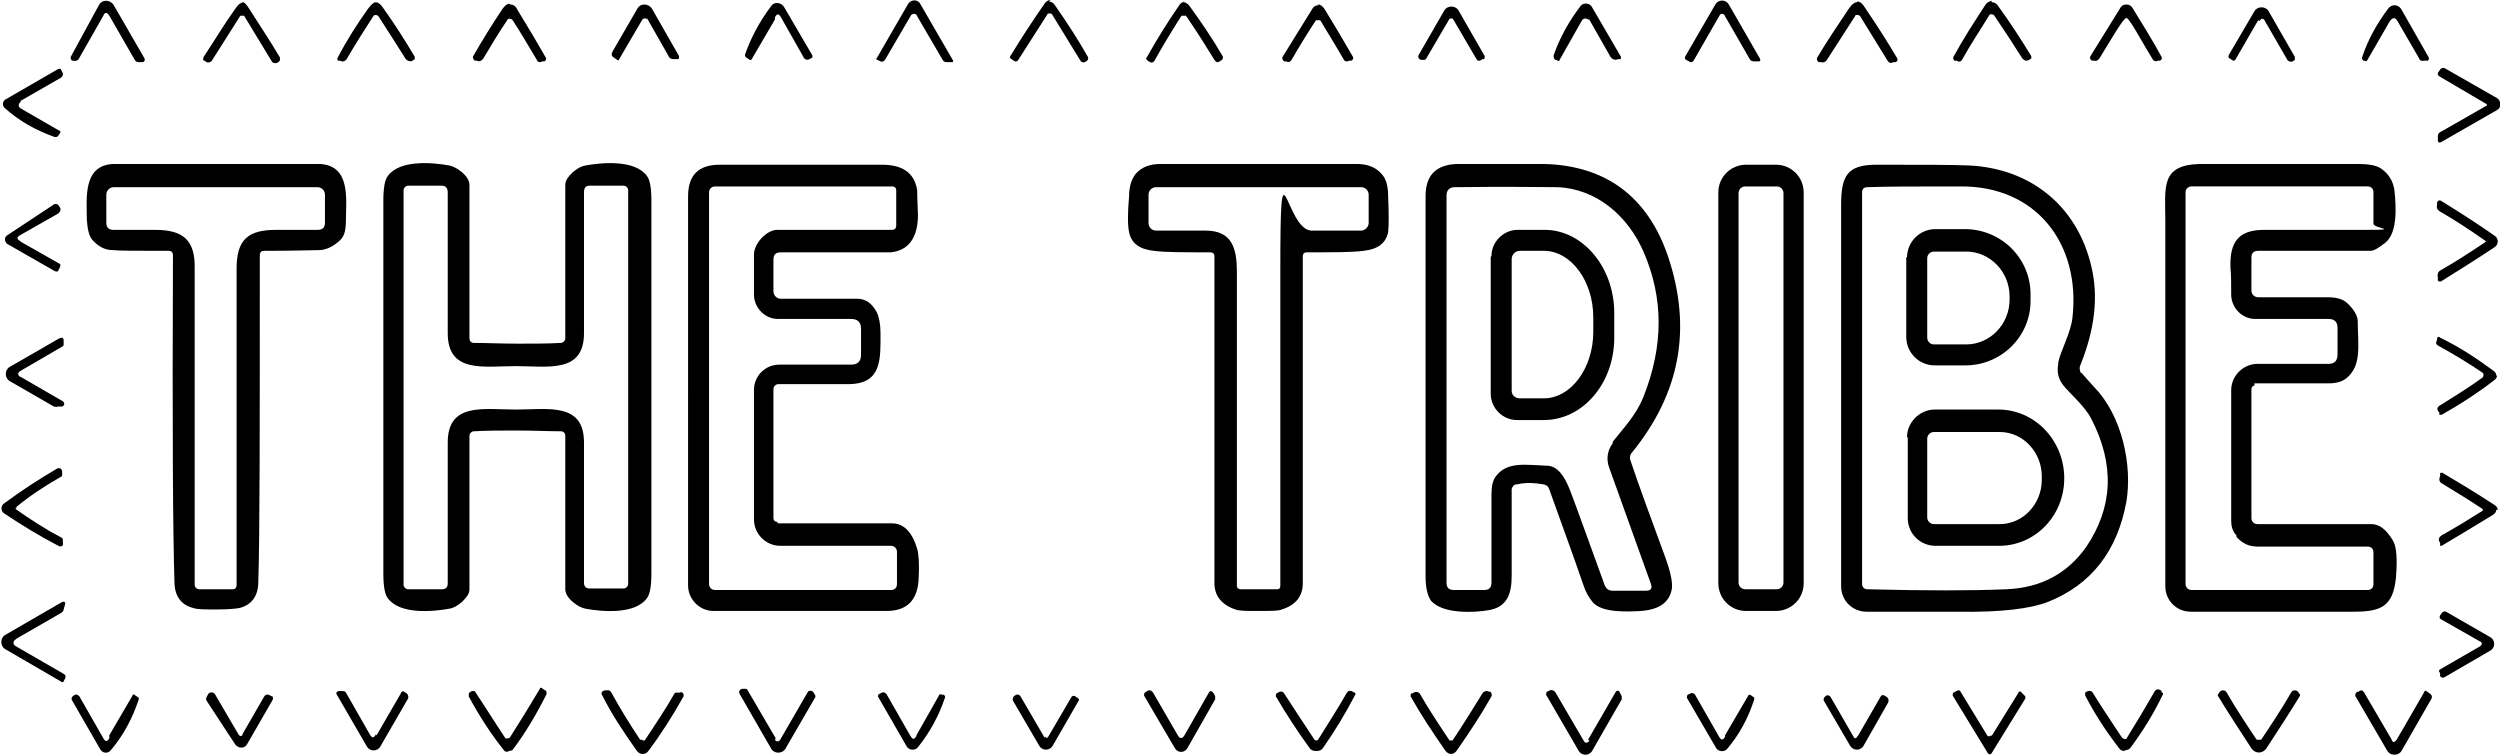
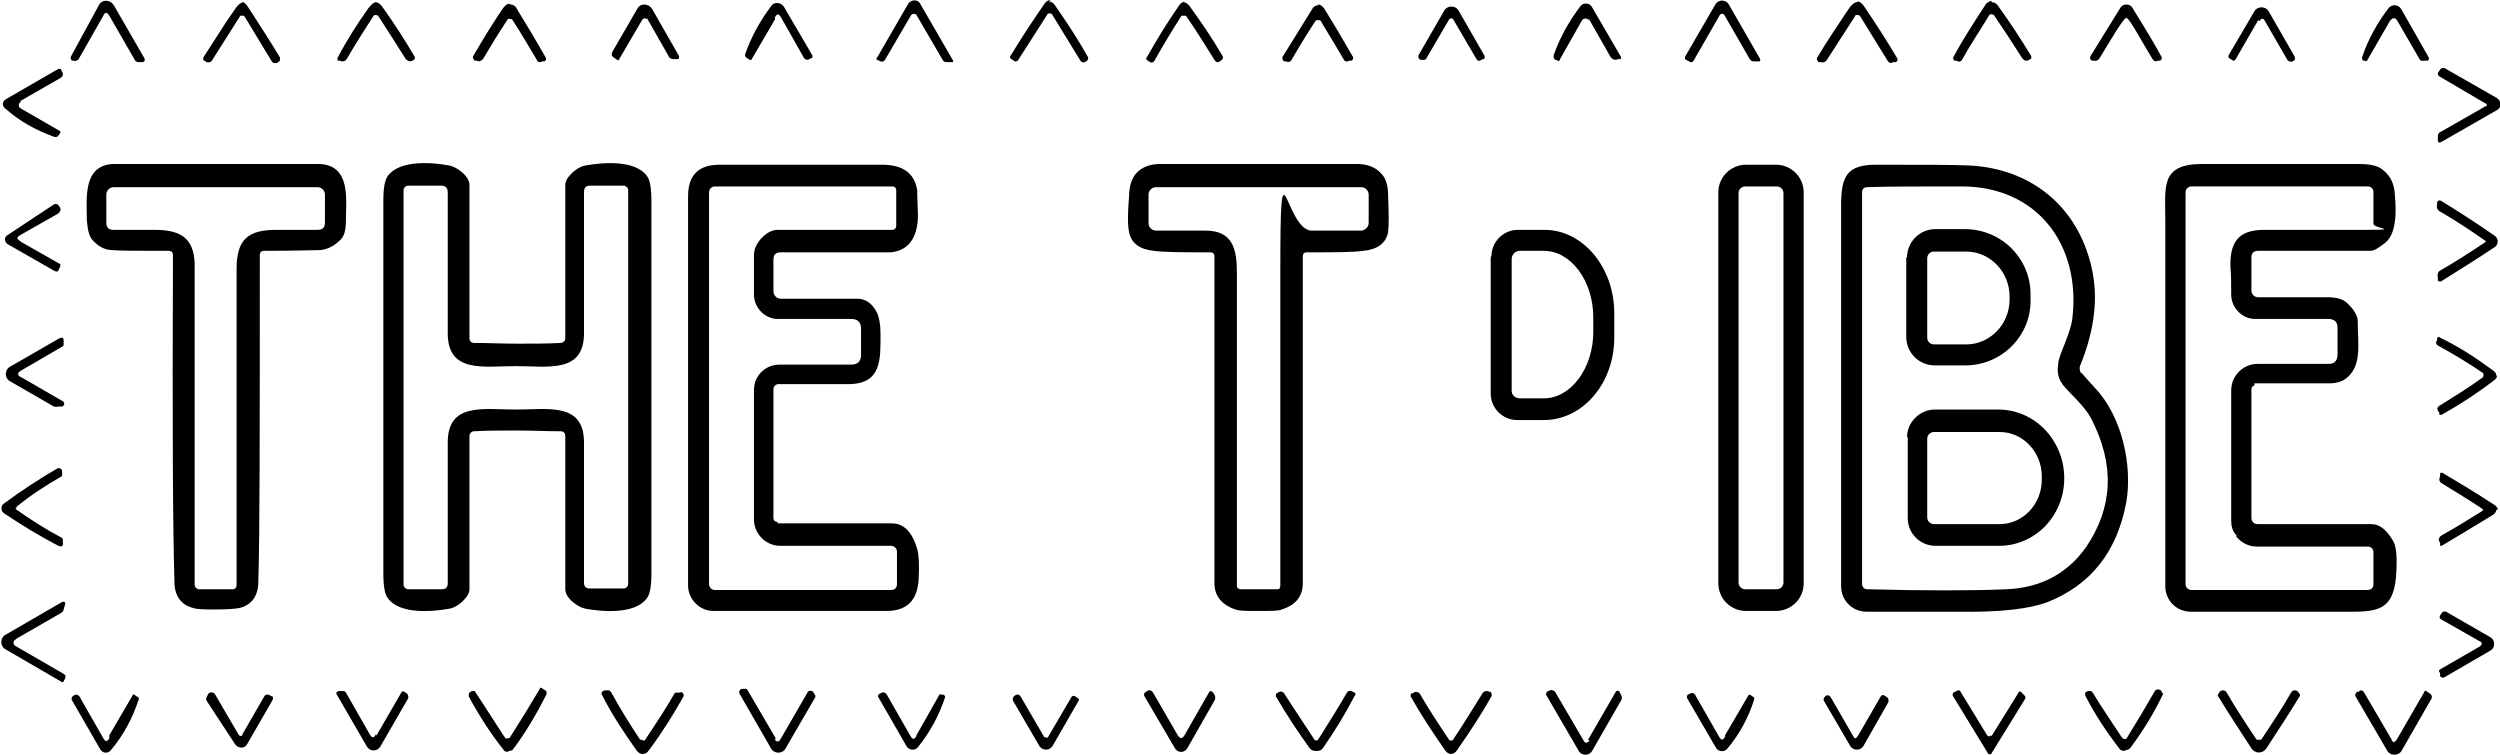
<svg xmlns="http://www.w3.org/2000/svg" id="uuid-d362d505-8244-4d2c-ab9a-e36f40de04d4" version="1.1" viewBox="0 0 333.9 100.8">
  <g id="uuid-283ff088-744b-4da5-a94f-868012ef0d02">
    <g>
      <path d="M13.8,2.1l-3.3,5.8c-.1.2-.5.3-.7.2h-.2c-.2-.2-.2-.5-.1-.6L13.2.7c.4-.8,1.5-.8,2,0l4.1,7.1c.1.2,0,.5-.3.5h-.5c-.2,0-.4-.1-.5-.3l-3.4-5.9c-.3-.5-.6-.5-.8,0h0Z" />
      <path d="M32.2.2c.3,0,.7.3,1.1,1,1.4,2.2,2.8,4.3,4.1,6.5,0,.2,0,.4-.1.5l-.3.2c-.3.1-.6,0-.7-.2l-3.7-6.1s0,0,0,0c-.2,0-.2,0-.2,0,0,0,0,0-.2,0,0,0,0,0-.1,0l-3.8,6c-.1.2-.5.3-.7.2l-.3-.2c-.2,0-.2-.3-.1-.5,1.4-2.1,2.7-4.3,4.2-6.4.4-.6.8-.9,1.2-.9h0Z" />
      <path d="M122.4,2c-.1-.2-.5-.2-.7,0l-3.5,6c-.2.2-.3.3-.6.2l-.4-.2c-.2,0-.2-.2,0-.4l4.1-7.1c.4-.6,1.3-.6,1.6,0l4.4,7.6c0,.2,0,.2-.2.2h-.7c-.2,0-.4-.1-.5-.3l-3.5-6h0Z" />
      <path d="M140.1.2c.3,0,.6.2.8.5,1.6,2.3,3.1,4.6,4.4,6.9.1.2,0,.4-.1.5l-.3.2c-.2.1-.5,0-.6-.2l-3.8-6.2c0,0-.1-.1-.2-.1h-.2c-.1,0-.2,0-.2.1l-3.9,6.1c-.1.2-.4.3-.6.1l-.3-.2c-.2-.1-.3-.3-.1-.5,1.4-2.3,2.9-4.6,4.5-6.9.2-.3.5-.5.8-.5h0Z" />
      <path d="M229.7,2l-3.5,6.1c-.1.2-.4.3-.6.1l-.4-.2c-.2-.1-.2-.3-.1-.5l4-6.9c.4-.7,1.4-.7,1.8,0l4.2,7.3c0,.2,0,.3-.2.3h-.6c-.3,0-.5-.1-.6-.3l-3.4-5.9c-.1-.2-.5-.2-.6,0h0Z" />
      <path d="M248.1.2c.3,0,.7.3,1.1,1,1.5,2.2,2.9,4.4,4.2,6.6.1.2,0,.4-.2.5h-.3c-.4.2-.6.1-.8-.2l-3.7-6s-.1,0-.2-.1h-.2c-.1,0-.2,0-.2.1l-3.8,5.9c-.2.3-.5.4-.8.3h-.3c-.2-.2-.3-.3-.2-.6,1.3-2.2,2.8-4.4,4.2-6.5.4-.6.8-.9,1.1-.9h0Z" />
      <path d="M50.2.3c.3,0,.7.3,1,.8,1.5,2.1,2.9,4.3,4.2,6.5,0,.1,0,.2,0,.3l-.3.2c-.3.2-.7,0-.9-.2-1.2-1.9-2.4-3.8-3.7-5.8,0,0-.2-.1-.3-.1-.1,0-.2,0-.3.1-1.3,2-2.5,3.9-3.6,5.8-.2.3-.6.4-.9.2h-.3c0-.2-.1-.3,0-.4,1.2-2.3,2.6-4.5,4.1-6.6.4-.5.7-.8,1-.8h0Z" />
      <path d="M158,.3c.3,0,.5.1.8.4,1.6,2.2,3.1,4.4,4.5,6.8.1.2,0,.4-.1.5l-.3.2c-.3.2-.5.1-.7-.2-1.1-1.8-2.3-3.7-3.8-5.9,0,0,0,0-.1,0,0,0-.1,0-.2,0s-.1,0-.2,0c0,0-.1,0-.1,0-1.4,2.2-2.6,4.2-3.6,6-.2.3-.4.3-.6.2l-.3-.2c-.2-.1-.3-.3-.1-.5,1.3-2.3,2.7-4.6,4.3-6.9.2-.3.5-.5.8-.5h0Z" />
      <path d="M266,.3c.3,0,.6.1.8.4,1.6,2.2,3.1,4.5,4.5,6.8,0,.1,0,.3,0,.3l-.3.2c-.4.2-.6.1-.9-.2-1.2-1.9-2.5-3.9-3.8-5.8,0,0-.2-.1-.3-.1-.1,0-.2,0-.3.1-1.2,2-2.5,3.9-3.6,5.9-.2.4-.5.4-.8.2h-.3c-.1-.2-.2-.4-.1-.5,1.3-2.4,2.8-4.7,4.3-7,.2-.3.5-.4.8-.5h0Z" />
      <path d="M68.2.6c.3,0,.7.2.9.7,1.3,2.1,2.6,4.3,3.8,6.4.1.2,0,.4-.2.5h-.3c-.3.2-.6.1-.7-.2-1.1-1.8-2.1-3.6-3.3-5.4,0,0-.2-.1-.3-.1s-.2,0-.3.1c-1.2,1.8-2.3,3.6-3.3,5.3-.2.2-.5.4-.8.2h-.3c-.2-.2-.3-.4-.2-.6,1.2-2.1,2.5-4.2,3.9-6.3.3-.4.6-.7.9-.7h0Z" />
      <path d="M103.5,2.6l-3.1,5.3c0,.1-.2.2-.4,0l-.3-.2c-.1,0-.2-.2-.2-.4.8-2.3,2-4.5,3.5-6.5.4-.6,1.3-.5,1.7.1l3.8,6.5c0,0,0,.2,0,.3l-.4.2c-.3.2-.7,0-.8-.3l-3-5.3c-.3-.5-.5-.5-.8,0h0Z" />
      <path d="M176,.6c.4,0,.6.2.9.6,1.3,2.1,2.6,4.3,3.8,6.4.1.2,0,.4-.2.5h-.3c-.3.2-.6.1-.7-.1-1.5-2.6-2.6-4.3-3.1-5.2,0,0,0,0-.1-.1-.1,0-.2,0-.3,0s-.1,0-.2,0c0,0,0,0-.1.1-.6.9-1.7,2.6-3.2,5.2-.1.2-.4.4-.7.2h-.3c-.2-.2-.3-.4-.2-.6,1.3-2.1,2.6-4.2,3.9-6.3.2-.4.5-.6.9-.6h0Z" />
      <path d="M212.2,2.7c-.2-.3-.7-.3-.9,0l-3,5.3c0,.2-.2.2-.4,0h-.2c-.2-.2-.2-.4-.2-.6.8-2.3,2-4.5,3.6-6.6.4-.5,1.2-.4,1.5.1l3.9,6.7c0,.2,0,.3-.1.3h-.3c-.4.2-.8,0-1-.3l-2.9-5.1h0Z" />
      <path d="M284,.6c.4,0,.7.2.9.6,1.3,2.1,2.6,4.2,3.8,6.4.1.2,0,.4-.2.5h-.3c-.3.2-.6,0-.7-.2-1.6-2.6-3.1-5.5-3.5-5.5s-2,2.8-3.6,5.4c-.2.3-.5.4-.7.3h-.3c-.3-.2-.3-.4-.2-.6,1.3-2.1,2.6-4.2,3.9-6.3.2-.4.5-.6.9-.6h0Z" />
      <path d="M320.2,2.8c-.3-.5-.6-.5-1,0l-3,5.2c-.1.2-.2.2-.4.1h-.2c-.1-.2-.2-.4-.1-.5.8-2.4,2-4.5,3.5-6.5.5-.6,1.3-.5,1.7.1l3.7,6.5c0,.2,0,.4-.2.4h-.4c-.3.1-.6,0-.7-.3l-2.9-5h0Z" />
      <path d="M86.4,2.6c-.1-.2-.4-.2-.6,0l-3.1,5.3c0,.2-.2.2-.4,0l-.3-.2c-.3-.2-.4-.4-.2-.8l3.3-5.7c.4-.8,1.5-.8,2,0l3.6,6.3c0,.2,0,.4-.2.4h-.5c-.3,0-.6-.1-.7-.4l-2.9-5.1h0Z" />
      <path d="M193.6,2.5l-3.1,5.3c0,.1-.2.2-.3.2h-.3c-.4,0-.6-.4-.4-.7l3.4-5.9c.4-.7,1.5-.7,1.9,0l3.5,6.1c0,.1,0,.3-.1.4h-.2c-.4.3-.6.3-.8,0l-3.1-5.3c-.1-.2-.4-.2-.6,0h0Z" />
      <path d="M301.6,2.7l-3,5.2c-.1.2-.3.3-.5.1l-.3-.2c-.2,0-.2-.3-.1-.5l3.4-5.8c.4-.7,1.5-.7,1.9,0l3.5,6.1c0,.2,0,.3,0,.4l-.3.2c-.2.1-.6,0-.7-.2l-3-5.2c-.2-.4-.5-.4-.7,0h0Z" />
      <path d="M332.1,14.3c.1,0,.1-.3,0-.4l-6.3-3.7c-.2-.1-.3-.4-.1-.6l.2-.3c.1-.2.4-.3.6-.2l7,4c.6.4.6,1.3,0,1.6l-7.5,4.3c-.2.1-.4,0-.4-.2v-.4c0-.4,0-.6.4-.8l6.3-3.6h0Z" />
      <path d="M2.8,13.6c-.4.2-.4.7,0,.9l5.2,3c.1,0,.1.2,0,.3l-.2.3c-.1.2-.3.2-.5.2-2.5-.9-4.7-2.1-6.7-3.9-.3-.3-.3-.8.1-1.1l7.1-4.1c.1,0,.2,0,.3,0l.2.4c.2.3.1.6-.2.8l-5.4,3.1h0Z" />
      <path d="M28.8,21.9c8.7,0,13.3,0,13.9,0,4.2.2,3.5,4.8,3.5,7.5,0,1.3-.2,2.1-.7,2.6-.8.8-1.7,1.3-2.7,1.4-.8,0-3.3.1-7.5.1-.4,0-.6.2-.6.6,0,22.9,0,37.5-.2,43.6,0,1.9-.9,3.1-2.5,3.5-.5.1-1.6.2-3.1.2s-2.6,0-3.1-.2c-1.6-.4-2.5-1.6-2.5-3.5-.2-6.1-.3-20.7-.2-43.6,0-.4-.2-.6-.6-.6-4.1,0-6.6,0-7.5-.1-1.1,0-2-.6-2.7-1.4-.4-.5-.6-1.3-.7-2.6,0-2.8-.6-7.3,3.5-7.5.6,0,5.2,0,13.8,0M28.8,78.7c1.1,0,1.9,0,2.3,0,.3,0,.5-.2.5-.6,0-25,0-39.1,0-42.2,0-3.9,1.5-5.2,5.3-5.2.9,0,2.7,0,5.5,0,.7,0,1-.3,1-1v-3.7c0-.6-.5-1-1-1h-13.6c-7.6,0-12.1,0-13.6,0-.6,0-1,.5-1,1v3.7c0,.7.3,1,1,1,2.7,0,4.6,0,5.5,0,3.7,0,5.4,1.3,5.3,5.2,0,3.1,0,17.1,0,42.2,0,.3.2.5.5.6.4,0,1.2,0,2.3,0h0Z" />
      <path d="M69.1,45.9c2.1,0,4.1,0,5.8-.1.3,0,.6-.3.6-.6,0-13,0-19.9,0-20.5,0-.6.4-1.1,1-1.7.6-.5,1.1-.8,1.7-.9,2.2-.4,6.6-.8,8.2,1.4.4.5.6,1.6.6,3.3v24.9c0,13.2,0,21.6,0,24.9,0,1.7-.2,2.8-.6,3.3-1.6,2.2-6,1.8-8.2,1.4-.5-.1-1.1-.4-1.7-.9-.7-.6-1-1.2-1-1.7,0-.6,0-7.4,0-20.5,0-.3-.2-.6-.6-.6-1.7,0-3.7-.1-5.8-.1s-4.1,0-5.8.1c-.3,0-.6.3-.6.6,0,13,0,19.9,0,20.5,0,.6-.4,1.1-1,1.7-.6.5-1.1.8-1.7.9-2.2.4-6.6.8-8.2-1.4-.4-.5-.6-1.6-.6-3.3,0-3.3,0-11.7,0-24.9s0-21.5,0-24.9c0-1.7.2-2.8.6-3.3,1.6-2.2,6-1.8,8.2-1.4.5.1,1.1.4,1.7.9.7.6,1,1.2,1,1.7,0,.6,0,7.4,0,20.5,0,.3.2.6.6.6,1.7,0,3.7.1,5.8.1M53.9,51.8c0,15.3,0,24,0,26.3,0,.3.3.6.6.6h4.5c.6,0,.8-.3.8-.8,0-4,0-10.2,0-18.8,0-5.4,4.8-4.4,9.1-4.4s9.1-1,9.1,4.4c0,8.5,0,14.7,0,18.7,0,.6.3.8.8.8h4.5c.3,0,.6-.3.6-.6,0-2.2,0-11,0-26.3s0-24,0-26.3c0-.3-.3-.6-.6-.6h-4.5c-.6,0-.8.3-.8.9,0,4,0,10.2,0,18.8,0,5.4-4.8,4.4-9.1,4.4s-9.1,1-9.1-4.4c0-8.5,0-14.8,0-18.8,0-.6-.3-.9-.8-.9h-4.5c-.3,0-.6.3-.6.6,0,2.2,0,11,0,26.3h0Z" />
      <path d="M103.9,69.9c5.1,0,10.1,0,15.2,0,1.6,0,2.7,1.1,3.4,3.4.2.7.3,2,.2,3.9-.1,2.9-1.5,4.4-4.3,4.4-8.1,0-15.8,0-23.1,0-1.9,0-3.4-1.6-3.4-3.4V26.2c0-2.8,1.4-4.2,4.2-4.2,7.2,0,14.4,0,21.7,0,2.5,0,4.3.9,4.7,3.4,0,0,0,1.2.1,3.3,0,2.4-.8,4.7-3.6,5-.7,0-5.6,0-14.7,0-.7,0-1,.3-1,1v4.2c0,.5.4,1,1,1,6.5,0,9.9,0,10.2,0,1.2,0,2,.7,2.6,1.8.3.6.5,1.6.5,2.8,0,3.4.2,6.7-4.1,6.8-3,0-6.2,0-9.5,0-.4,0-.7.3-.7.7v17.2c0,.3.2.5.5.5M100.7,34c0-1.5,1.7-3.3,3.1-3.3,4.5,0,9.6,0,15.3,0,.4,0,.6-.2.6-.6v-4.7c0-.3-.2-.5-.5-.5h-23.7c-.4,0-.8.3-.8.8v52.3c0,.4.3.8.8.8h23.5c.5,0,.8-.3.8-.8v-4.3c0-.4-.3-.8-.8-.8h-14.8c-1.9,0-3.5-1.6-3.5-3.5v-17.3c0-1.9,1.5-3.4,3.4-3.4h9.6c.8,0,1.3-.4,1.3-1.3v-3.5c0-.8-.4-1.3-1.3-1.3h-9.8c-1.7,0-3.1-1.4-3.2-3.1,0-1.9,0-3.7,0-5.6h0Z" />
      <path d="M168.1,21.9c8.1,0,12.5,0,13.1,0,1.4,0,2.5.4,3.3,1.3.6.6.9,1.6.9,3,.1,2.3.1,3.9,0,4.8-.3,1.5-1.4,2.3-3.3,2.5-1.4.2-3.9.2-7.6.2-.3,0-.5.2-.5.5,0,14.6,0,29.1,0,43.7,0,1.7-.9,2.9-2.8,3.5-.4.2-1.5.2-3.1.2-1.6,0-2.6,0-3.1-.2-1.8-.6-2.8-1.8-2.8-3.5,0-14.6,0-29.2,0-43.7,0-.3-.2-.5-.5-.5-3.7,0-6.2,0-7.6-.2-1.9-.2-3-1-3.3-2.5-.2-.9-.2-2.5,0-4.8,0-1.4.4-2.4.9-3,.8-.9,1.9-1.3,3.3-1.3.6,0,5,0,13.1,0M168.1,78.7c.9,0,1.8,0,2.5,0,.3,0,.4-.2.4-.5,0-8.5,0-22.4,0-41.8s.6-5.6,4.2-5.6c2.3,0,4.5,0,6.6,0,.5,0,1-.5,1-1v-3.8c0-.5-.4-1-1-1-4.5,0-9.1,0-13.7,0-4.6,0-9.2,0-13.7,0-.5,0-1,.4-1,1v3.8c0,.5.4,1,1,1,2.1,0,4.3,0,6.6,0,3.6,0,4.2,2.4,4.2,5.6,0,19.4,0,33.4,0,41.8,0,.3.1.4.4.5.7,0,1.6,0,2.5,0h0Z" />
-       <path d="M202.5,64.7c-.3,0-.5.3-.6.6,0,3.8,0,7.6,0,11.6,0,2.4-.6,4.2-3.1,4.6-1.7.3-6.1.6-7.7-1.3-.4-.6-.7-1.6-.7-3.2,0-17.1,0-34,0-50.8,0-2.8,1.4-4.2,4.2-4.3,4.6,0,8.5,0,11.6,0,8.3.2,13.9,4.4,16.6,12.4,3.2,9.6,1.6,18.2-4.8,26.1-.3.3-.4.8-.2,1.2,1.1,3.3,2.7,7.6,4.6,12.8.7,1.9,1,3.3.9,4.2-.3,1.8-1.6,2.8-4.1,3-1.7.1-5.3.3-6.5-1.2-.5-.6-.9-1.3-1.2-2.2-1.4-4.1-3-8.4-4.6-12.9-.1-.3-.3-.5-.7-.6-1.2-.2-2.4-.3-3.6,0M215.4,59c1.4-1.8,3.1-3.5,4.1-6,2.7-6.8,2.7-13.2,0-19.4-2.1-4.8-6.3-8.4-11.5-8.6-2.1,0-6.7-.1-13.7,0-.7,0-1.1.4-1.1,1.1v51.7c0,.7.3,1,1,1h4c.7,0,1-.3,1-1,0-7.2,0-11.1,0-11.8,0-1.1.2-1.9.6-2.4,1.5-2,4-1.5,6.8-1.4,1.3,0,2.3,1.2,3.1,3.3.7,1.8,2.2,6,4.6,12.6.2.5.5.8,1.1.8h4.4c.7,0,.9-.3.7-.9l-5.6-15.6c-.4-1.1-.2-2.3.5-3.2h0Z" />
      <path d="M240.9,77.9c0,2.1-1.7,3.7-3.7,3.7h-4c-2.1,0-3.7-1.7-3.7-3.7V25.7c0-2.1,1.7-3.7,3.7-3.7h4c2.1,0,3.7,1.7,3.7,3.7v52.2M238.2,25.8c0-.5-.4-.9-.9-.9h-4.2c-.5,0-.9.4-.9.9v52c0,.5.4.9.9.9h4.2c.5,0,.9-.4.9-.9V25.8h0Z" />
      <path d="M278,49.8c.5.6,1.1,1.2,1.7,1.9,3.8,3.9,5.1,10.6,4.3,15.3-1.2,6.6-4.7,11.1-10.5,13.4-2.3.9-6.3,1.4-12,1.3-5.2,0-9.3,0-12.2,0-1.9,0-3.4-1.5-3.4-3.4,0-16.7,0-33.7,0-50.9,0-3.9.8-5.4,4.7-5.4,6.1,0,10.2,0,12.4.1,8.2.4,14.4,5.4,16.3,13.4,1,4.1.5,8.5-1.5,13.4-.1.3,0,.6.1.9M274.9,48.4c.3-1.5,1.7-4,1.9-6,1.1-9.8-4.8-17.6-15-17.5-5.7,0-9.9,0-12.4.1-.4,0-.7.2-.7.7v52.3c0,.4.3.7.7.7,7.7.2,13.9.2,18.6,0,4.6-.2,8.1-2.1,10.6-5.6,3.6-5.3,3.9-11,.7-17.2-.9-1.7-2.8-3.3-3.7-4.4-.7-.9-.9-1.8-.7-2.9h0Z" />
      <path d="M301.1,51.5c-.2,0-.4.2-.4.5v17.2c0,.4.3.8.8.8,5,0,10.1,0,15.2,0,1.1,0,2,.7,2.9,2.2.5.8.6,2.5.4,5-.4,3.9-2.1,4.5-5.7,4.5-8.3,0-15.6,0-21.7,0-1.9,0-3.4-1.5-3.4-3.4V29.5c0-4.5-.7-7.5,4.7-7.6,7,0,14.1,0,21.1,0,1.4,0,2.4.2,3,.6,1,.7,1.6,1.6,1.8,2.9.2,2,.5,5.6-1.2,7-.9.7-1.5,1.1-2,1.1-5,0-10,0-15,0-.6,0-.9.3-.9.9v4.4c0,.5.4.9.9.9,5.6,0,8.7,0,9.2,0,1.2,0,2,.2,2.6.7,1,.9,1.5,1.8,1.5,2.5,0,3,.6,5.9-1.5,7.6-.6.5-1.4.7-2.4.7-4.1,0-7.4,0-9.9,0M298.7,71.5c-.5-.5-.7-1.2-.7-1.9v-17.5c0-1.9,1.6-3.5,3.5-3.5h9.5c.8,0,1.2-.4,1.2-1.3v-3.5c0-.8-.4-1.2-1.2-1.2h-9.8c-1.7,0-3.1-1.4-3.2-3.1,0-1.5,0-2.8-.1-3.8-.1-3.3,1-5,4.5-5,4.7,0,9.3,0,13.8,0s.8-.2.8-.8v-4.2c0-.5-.3-.8-.8-.8h-23.5c-.4,0-.8.3-.8.8v52.3c0,.4.3.8.8.8h23.5c.5,0,.8-.3.8-.8v-4.2c0-.5-.3-.8-.8-.8-6.4,0-11.3,0-14.7,0-1.1,0-2-.4-2.8-1.3h0Z" />
      <path d="M333.6,32.2c0,.3-.1.6-.4.8-2.4,1.6-4.8,3.1-7.2,4.6-.2,0-.4,0-.4-.2v-.3c-.1-.4,0-.7.2-.9,2.1-1.2,4.1-2.5,6.2-3.9,0,0,0,0,0,0s0,0,0-.1c-2-1.4-4.1-2.8-6.2-4-.3-.2-.4-.5-.3-.9v-.3c.1-.2.3-.3.5-.2,2.4,1.5,4.8,3,7.2,4.7.3.2.4.5.4.8h0Z" />
      <path d="M2.8,32.3l5.1,2.9c.2,0,.2.3.1.5l-.2.4c0,.2-.3.2-.5.1l-6.3-3.6c-.4-.3-.5-.9,0-1.2l6.2-4.1c.2-.1.4-.1.6.1l.2.3c.2.3,0,.6-.2.8l-5.1,2.9c-.5.3-.5.5,0,.8h0Z" />
      <path d="M199.2,34.2c0-1.9,1.6-3.5,3.5-3.5h3.6c5.1,0,9.3,5,9.3,11.1v3.3c0,6.1-4.2,11-9.4,11h-3.6c-1.9,0-3.5-1.6-3.5-3.5v-18.3M201.9,34.6v17.6c0,.6.5,1,1.1,1h3.2c3.6,0,6.6-4,6.6-8.9v-1.9c0-4.9-3-8.9-6.6-8.9h-3.2c-.6,0-1.1.5-1.1,1.1h0Z" />
      <path d="M254.7,34.4c0-2.1,1.7-3.8,3.8-3.8h3.9c4.9,0,8.8,3.9,8.8,8.7v.9c0,4.8-4,8.7-8.9,8.6h-3.9c-2.1,0-3.8-1.7-3.8-3.8v-10.7M257.4,34.5v10.6c0,.5.4.9.9.9h4.3c3.2,0,5.8-2.7,5.8-6v-.4c0-3.3-2.6-6-5.8-6h-4.3c-.5,0-.9.4-.9.9h0Z" />
      <path d="M2.7,50.3l5.7,3.3c.3.2.2.6-.1.7h-.6c-.2.1-.3,0-.5,0l-5.9-3.4c-.7-.4-.7-1.5,0-1.9l6.6-3.8c.4-.2.6-.1.6.3v.5c0,.1,0,.2-.2.3l-5.5,3.2c-.5.3-.5.6,0,.9h0Z" />
      <path d="M333.5,50.1c0,.3-.1.5-.4.7-2.2,1.7-4.5,3.2-7,4.6-.1,0-.2,0-.3,0v-.3c-.4-.4-.3-.7,0-.9,1.9-1.2,3.9-2.4,5.8-3.8,0,0,.1-.2.1-.3s0-.2-.1-.3c-1.9-1.3-3.9-2.5-5.9-3.6-.4-.2-.4-.5-.2-.8v-.3c.2-.1.3-.2.4,0,2.5,1.2,4.8,2.7,7.1,4.4.3.2.4.4.4.7h0Z" />
      <path d="M254.7,58.4c0-2,1.7-3.7,3.7-3.7h8.5c4.8,0,8.7,4,8.8,9v.2c0,5-3.9,9-8.7,9h-8.5c-2,0-3.7-1.6-3.7-3.7v-10.8M257.4,58.5v10.6c0,.5.4.9.9.9h8.8c3.1,0,5.6-2.7,5.6-5.9v-.5c0-3.2-2.5-5.9-5.6-5.9h-8.8c-.5,0-.9.4-.9.9h0Z" />
      <path d="M2.1,67.8c0,0,0,.1,0,.2,2,1.4,4,2.7,6.1,3.8.1,0,.2.2.2.3v.4c.1.4-.2.6-.6.4-2.5-1.3-4.8-2.7-7.2-4.3-.3-.2-.4-.4-.4-.7,0-.3.1-.5.4-.7,2.3-1.7,4.6-3.2,7-4.6.3-.2.7,0,.7.4v.4c0,.2-.1.3-.2.3-2.1,1.2-4.1,2.5-5.9,4,0,0,0,.1,0,.2h0Z" />
      <path d="M333.4,68.1c0,.3-.2.5-.5.7-2.3,1.4-4.6,2.8-6.8,4.1-.1,0-.2,0-.2,0v-.4c-.3-.4-.2-.7.2-1,1.8-1,3.6-2.1,5.5-3.3,0,0,0,0,0-.1s0,0,0-.1c-1.8-1.2-3.6-2.3-5.4-3.4-.4-.2-.5-.5-.3-1v-.4c.2-.1.2-.1.4,0,2.2,1.3,4.5,2.7,6.8,4.2.3.2.5.4.5.7h0Z" />
      <path d="M2.1,85.4c-.4.2-.4.7,0,.9l6.4,3.7c.3.2.3.3.2.6l-.2.4c0,.1-.2.2-.4,0l-7.4-4.3c-.7-.4-.7-1.5,0-1.9l7.6-4.4c.2-.1.5,0,.4.3l-.2.7c0,.2-.2.4-.4.5l-5.9,3.4h0Z" />
      <path d="M331.1,85.6l-5.1-2.9c-.2-.1-.2-.3-.1-.5l.2-.3c.1-.2.4-.3.6-.2l5.9,3.4c.7.4.7,1.4,0,1.8l-6.2,3.6c-.2,0-.4,0-.5-.2v-.4c-.2-.2-.2-.4,0-.5l5.2-3c.5-.3.5-.6,0-.8h0Z" />
      <path d="M67.9,100.4c-.3,0-.5,0-.6-.2-1.6-2-3.2-4.4-4.7-7.2,0-.2,0-.4.1-.5l.3-.2c.2,0,.3,0,.4,0,1.4,2.1,2.7,4.2,4.1,6.3,0,0,.2.1.3,0,.2,0,.2,0,.3-.1,1.4-2.2,2.7-4.3,4-6.5,0-.2.2-.2.4,0l.3.2c.2,0,.2.3.2.5-1.4,2.8-2.9,5.3-4.5,7.4,0,.1-.3.2-.6.2h0Z" />
      <path d="M85.8,98.9c0,0,.1,0,.2,0,0,0,0,0,.1,0,1.4-2.1,2.8-4.2,4-6.3,0,0,.1-.1.2-.1h.5c.3-.2.6.2.5.5-1.4,2.5-2.9,4.9-4.7,7.3-.2.3-.5.4-.8.4s-.6-.2-.8-.5c-1.7-2.4-3.3-4.8-4.6-7.4-.2-.3.1-.6.5-.6h.5c0,.1.2.2.2.2,1.2,2.2,2.5,4.3,3.9,6.4,0,0,0,0,.1,0,0,0,0,0,.2,0h0Z" />
      <path d="M103.5,98.8c.2.3.5.3.7,0l3.7-6.4c.2-.2.5-.2.7,0l.3.5c0,0,0,.2,0,.2l-4,6.9c-.4.7-1.5.7-1.9,0l-4.2-7.3c-.2-.3,0-.7.4-.7h.4c0,0,.2,0,.2.1l3.8,6.5h0Z" />
      <path d="M175.8,100.3c-.4,0-.7-.1-.9-.4-1.6-2.2-3.1-4.5-4.5-6.9,0-.2,0-.3.1-.4l.4-.2c.2-.1.5,0,.6.2,1.3,2,2.6,4,4,6.1,0,.1.2.2.3.2s.2,0,.3-.2c1.3-2.1,2.6-4.1,3.8-6.2.1-.2.4-.3.6-.2l.4.2c.1,0,.2.2.1.3-1.3,2.5-2.7,4.8-4.3,7.1-.2.3-.5.4-.8.4h0Z" />
      <path d="M193.7,98.9c.2,0,.2,0,.3,0,1.4-2.1,2.7-4.2,4-6.3.2-.3.6-.4.9-.2h.2c.1.2.2.4.1.6-1.4,2.5-3,4.9-4.6,7.2-.2.3-.5.5-.8.5s-.6-.2-.8-.5c-1.6-2.3-3.2-4.7-4.6-7.2,0-.2,0-.3.1-.4h.2c.3-.3.7-.2.9,0,1.2,2.1,2.6,4.2,4,6.3,0,0,.1,0,.3,0h0Z" />
      <path d="M212.1,98.8l3.7-6.4c.1-.2.4-.2.5,0l.3.6c0,.1,0,.2,0,.4l-3.9,6.8c-.4.8-1.5.8-1.9,0l-4.3-7.4c0-.1,0-.3.1-.4l.4-.2c.2-.1.5,0,.7.2l3.8,6.5c.2.4.5.4.8,0h0Z" />
      <path d="M283.8,100.3c-.4,0-.6-.1-.8-.4-1.7-2.2-3.2-4.5-4.5-7,0,0,0-.1,0-.2v-.2c.4-.3.8-.3,1,0,1.2,2,2.6,4,3.9,6,.1.1.2.2.4.2s.2,0,.3-.2c1.3-2.1,2.5-4.1,3.7-6.2.2-.3.6-.3.9,0v.2c.2,0,.2.1.2.2-1.2,2.5-2.6,4.8-4.3,7.1-.2.3-.5.4-.8.4h0Z" />
      <path d="M301.7,98.8c.1,0,.2,0,.3,0,1.4-2.1,2.8-4.2,4-6.3.2-.4.8-.4,1,0l.2.3s0,0,0,.1c-1.4,2.3-2.9,4.6-4.4,6.9-.3.5-.7.7-1.1.7s-.8-.2-1.1-.7c-1.5-2.3-3-4.6-4.4-6.9,0,0,0,0,0-.1l.2-.3c.2-.4.8-.4,1,0,1.2,2.1,2.6,4.2,4,6.3,0,0,.1,0,.3,0h0Z" />
      <path d="M319.4,98.8c.2.4.4.4.7,0l3.7-6.4c0-.2.2-.2.4,0l.3.2c.3.2.4.5.2.8l-3.9,6.8c-.4.8-1.6.8-2,0l-4.2-7.2c-.1-.2,0-.4.2-.6h.2c.3-.3.5-.2.7,0l3.8,6.5h0Z" />
      <path d="M14.6,98.2l3.1-5.3c0-.2.2-.2.4,0l.3.2c.1,0,.2.2.1.4-.8,2.4-2,4.7-3.7,6.7-.4.5-1.1.4-1.4-.1l-3.8-6.6c-.1-.2,0-.4.1-.5l.3-.2c.2-.1.4,0,.6.2l3.2,5.6c.3.5.5.5.8,0h0Z" />
      <path d="M50.3,98.2l3.3-5.7c0-.2.3-.2.4-.1l.3.2c.2.1.3.5.2.7l-3.7,6.4c-.4.7-1.4.7-1.8,0l-4-6.9c-.2-.3,0-.4.2-.5h.5c.2,0,.4,0,.5.2l3.2,5.6c.3.5.5.5.8,0h0Z" />
-       <path d="M122.4,98.2l3-5.3c0-.2.3-.2.5-.1h.2c.1.2.2.3.1.4-.8,2.4-2,4.6-3.6,6.6-.4.5-1.2.4-1.5-.1l-3.8-6.6c-.1-.2,0-.3.1-.4l.4-.2c.2-.1.4,0,.6.2l3.2,5.6c.3.5.5.5.8,0h0Z" />
+       <path d="M122.4,98.2l3-5.3c0-.2.3-.2.5-.1h.2c.1.2.2.3.1.4-.8,2.4-2,4.6-3.6,6.6-.4.5-1.2.4-1.5-.1l-3.8-6.6c-.1-.2,0-.3.1-.4l.4-.2c.2-.1.4,0,.6.2l3.2,5.6c.3.5.5.5.8,0Z" />
      <path d="M158.2,98.2l3.2-5.6c.2-.4.4-.4.7,0l.2.4c0,.2,0,.3,0,.4l-3.7,6.5c-.4.7-1.3.7-1.7,0l-4.1-7c0-.1,0-.3.1-.4l.3-.2c.3-.2.6-.1.8.2l3.3,5.7c.3.5.6.5.9,0h0Z" />
      <path d="M230.4,98.2l3.1-5.3c0-.1.2-.2.4,0l.3.2c.1,0,.1.2.1.3-.8,2.5-2,4.7-3.6,6.6-.4.5-1.2.4-1.5-.1l-3.9-6.7c0-.1,0-.3.1-.4l.4-.2c.2-.1.5,0,.6.2l3.2,5.6c.3.5.5.5.8,0h0Z" />
      <path d="M266,98.3l3.6-5.8c0-.2.3-.2.4,0l.5.5c0,0,0,.2,0,.3l-4.5,7.3c-.1.2-.4.2-.5,0l-4.7-7.7c0-.1,0-.3.1-.4l.6-.3c.1,0,.3,0,.3.1l3.6,5.9c.1.2.4.2.5,0h0Z" />
      <path d="M32.3,98.2l3-5.2c.1-.2.4-.3.6-.2l.4.2c.2,0,.2.3.1.5l-3.4,5.9c-.3.6-1.2.6-1.6,0l-3.8-5.8c-.1-.2-.1-.3,0-.5l.2-.4c.2-.3.7-.3.9,0l3.1,5.3c.2.4.5.4.7,0h0Z" />
      <path d="M139.6,98.4c.1.2.3.2.4,0l3.1-5.3c.1-.2.4-.2.5-.1l.3.2c.2.1.3.3.1.5l-3.4,5.9c-.4.7-1.4.7-1.8,0l-3.5-6c-.1-.2,0-.4.1-.6l.3-.2c.2-.1.5,0,.6.2l3.2,5.5h0Z" />
      <path d="M248.2,98.2l3-5.2c.1-.2.3-.2.5-.1l.3.2c.2.1.3.4.2.7l-3.3,5.8c-.4.7-1.4.7-1.8,0l-3.5-6c-.1-.2,0-.4.1-.5l.2-.2c.2-.1.5,0,.6.2l3,5.2c.2.4.4.4.6,0h0Z" />
    </g>
  </g>
</svg>